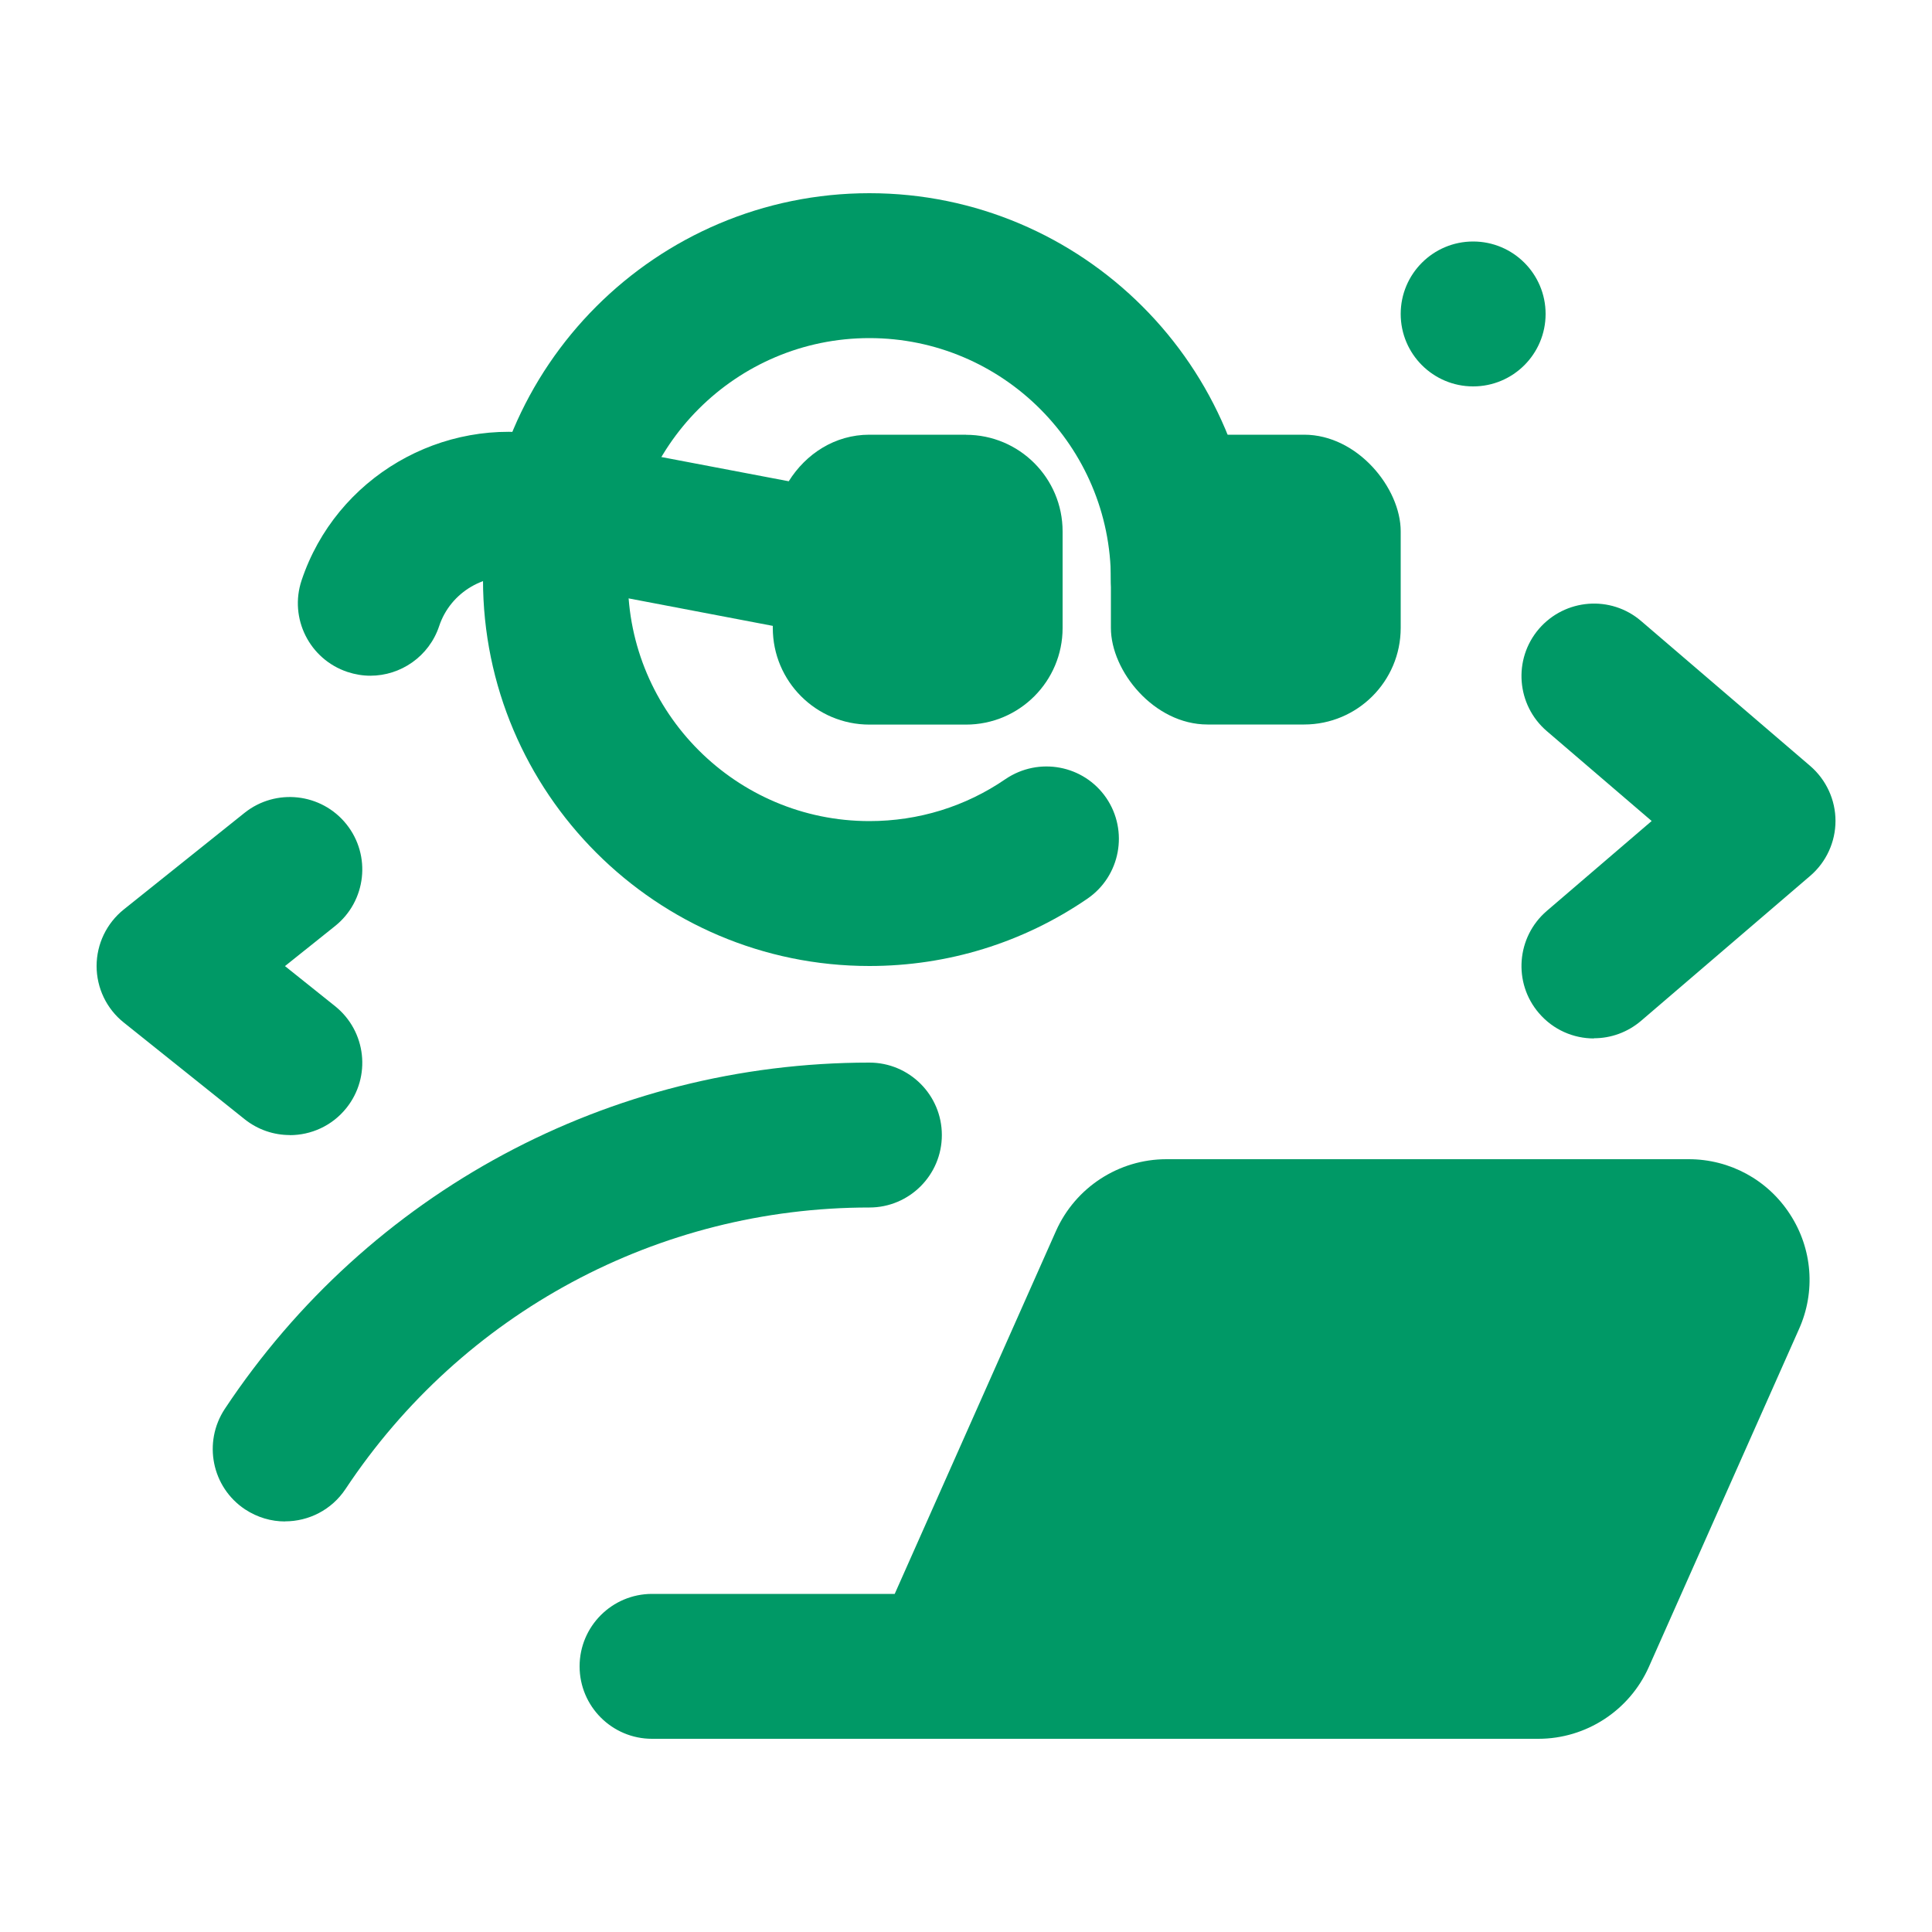
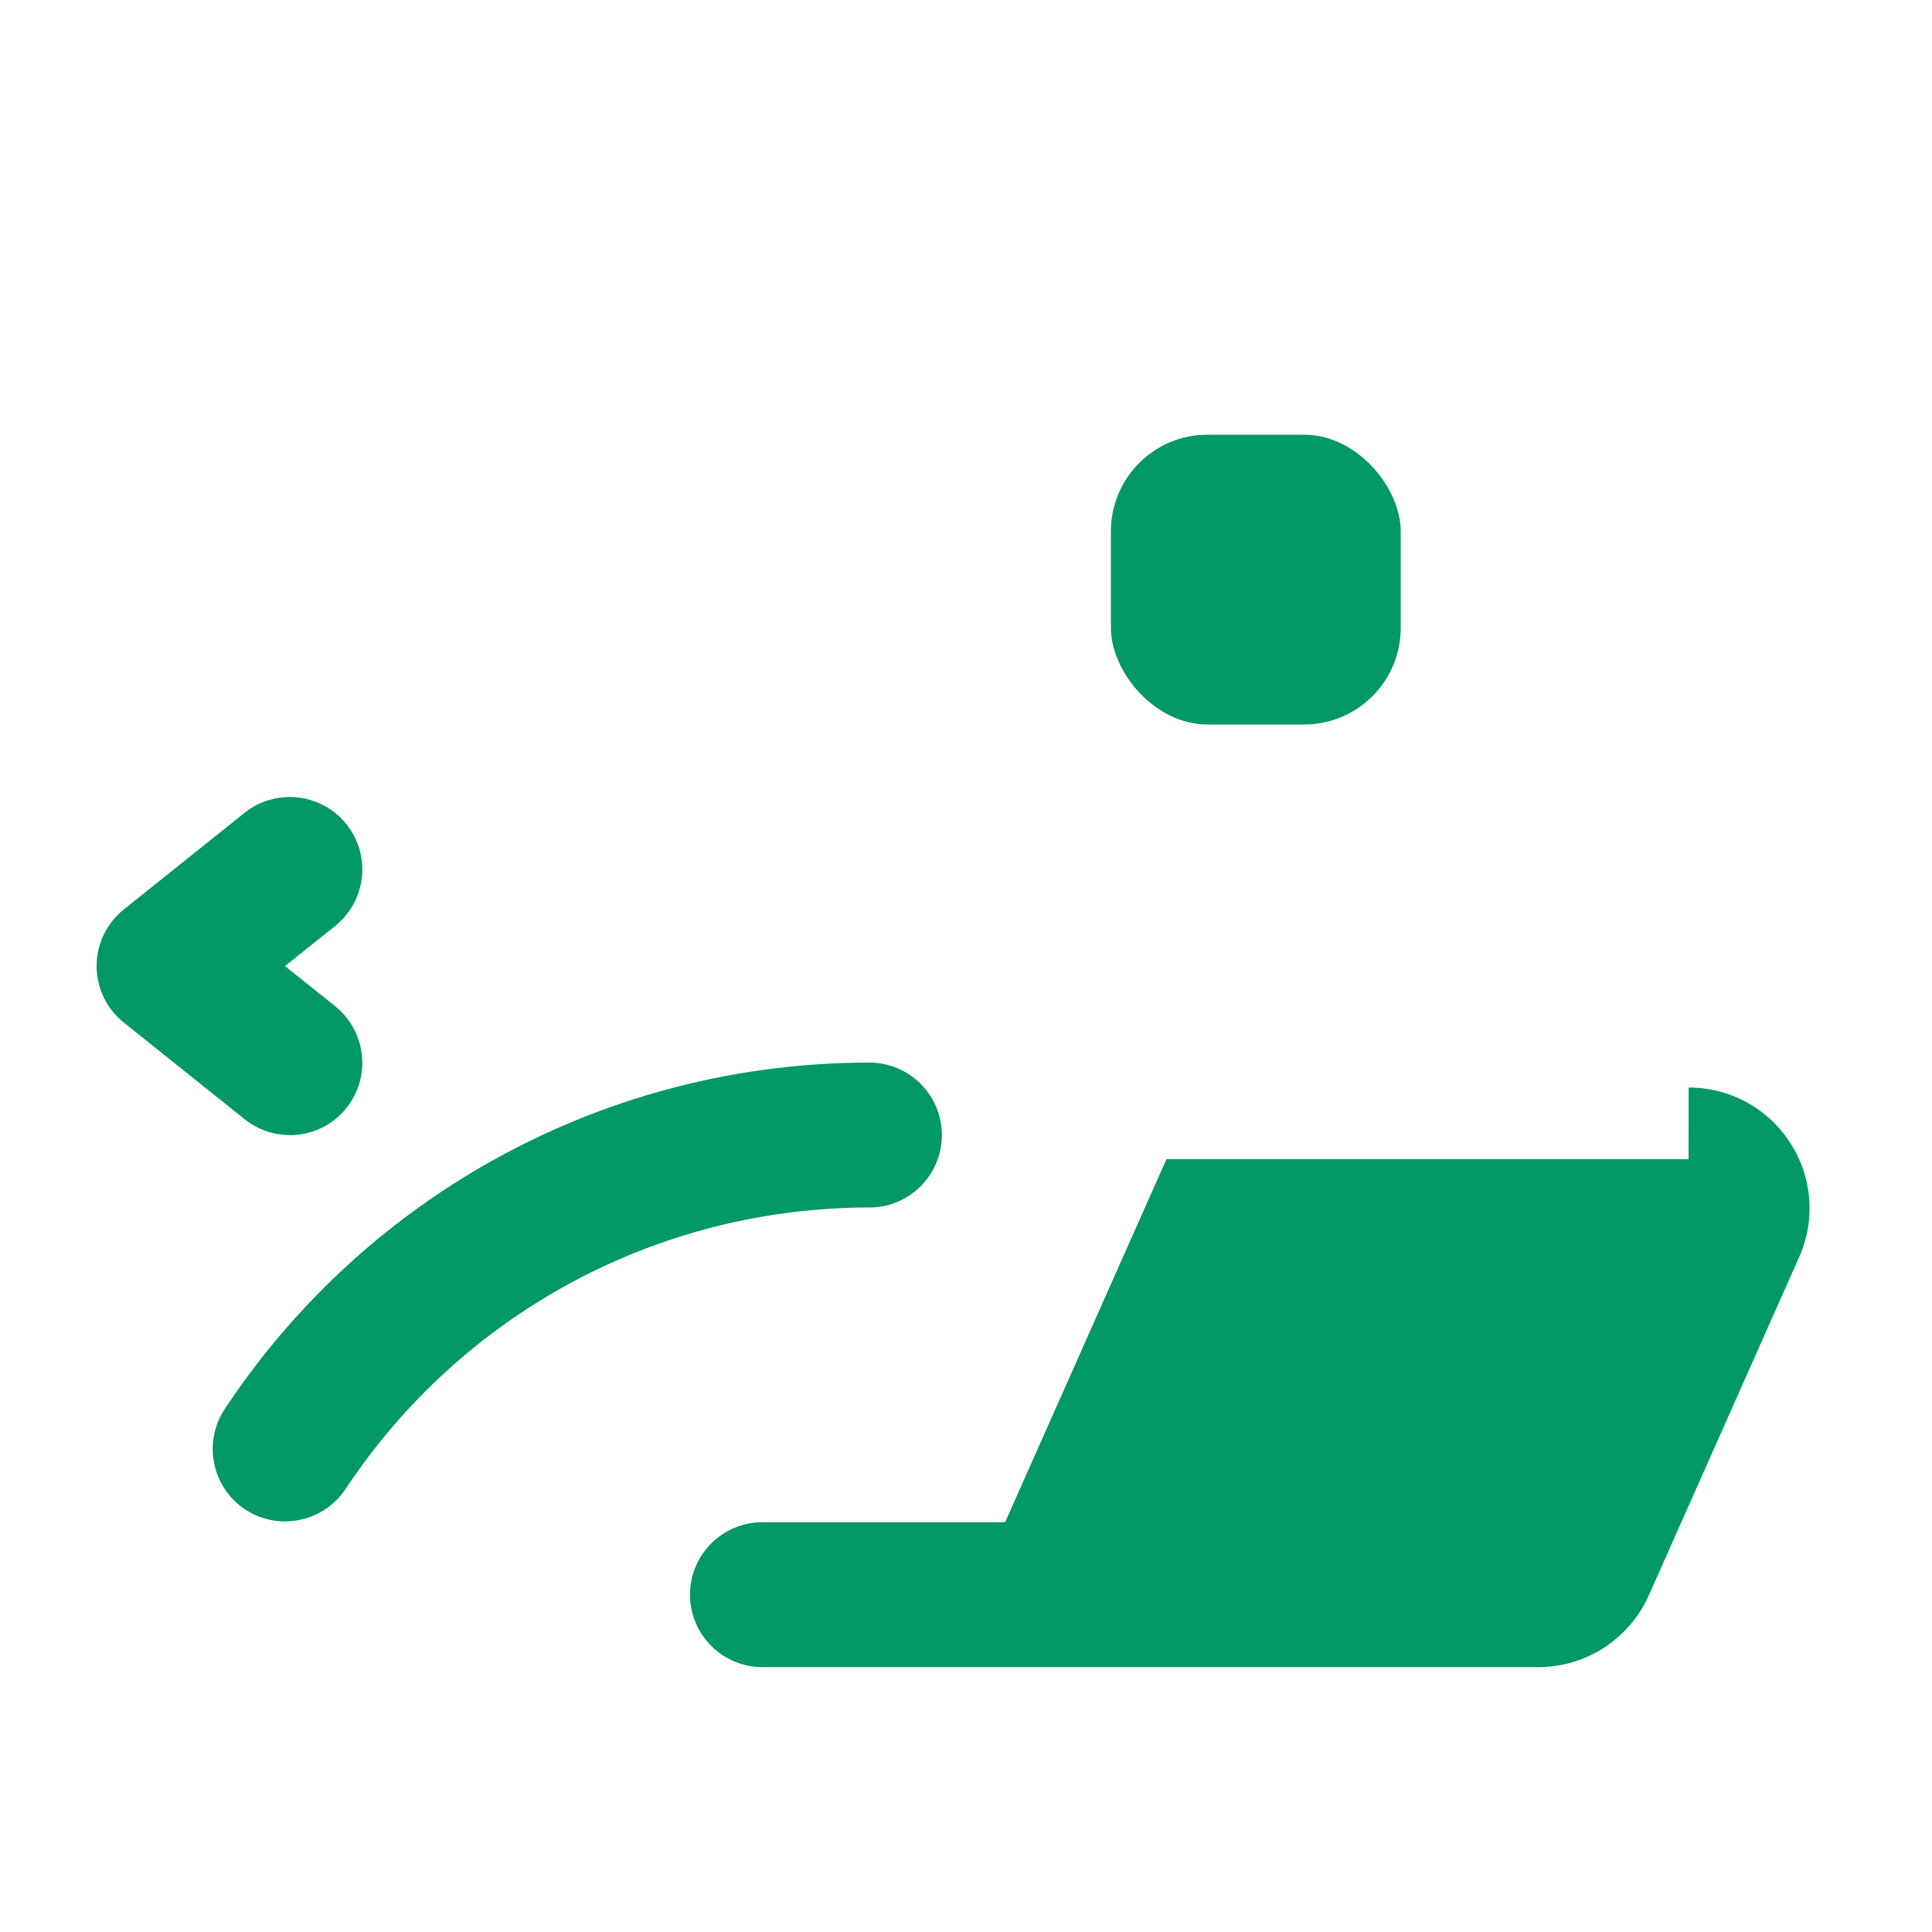
<svg xmlns="http://www.w3.org/2000/svg" viewBox="0 0 18 18">
-   <rect data-element="frame" x="0" y="0" width="18" height="18" rx="0" ry="0" stroke="none" fill="transparent" />
  <g fill="#009966" transform="translate(0.9 0.9) scale(0.9)">
-     <path d="M8,9c-2.206,0-4-1.794-4-4S5.794,1,8,1s4,1.794,4,4c0,.414-.336,.75-.75,.75s-.75-.336-.75-.75c0-1.378-1.121-2.5-2.5-2.5s-2.5,1.122-2.5,2.5,1.121,2.5,2.5,2.5c.507,0,.994-.15,1.409-.435,.344-.233,.809-.146,1.043,.195,.233,.342,.146,.809-.195,1.043-.666,.456-1.446,.697-2.257,.697Z" />
    <path d="M1.951,14.75c-.143,0-.286-.041-.414-.125-.345-.229-.438-.694-.21-1.04,1.489-2.245,3.983-3.585,6.673-3.585,.414,0,.75,.336,.75,.75s-.336,.75-.75,.75c-2.186,0-4.213,1.089-5.423,2.914-.145,.218-.383,.335-.626,.335Z" />
-     <circle cx="14.25" cy="2.25" r=".75" />
-     <path d="M16.48,11h-5.405c-.494,0-.942,.292-1.143,.742l-1.67,3.758h-2.512c-.414,0-.75,.336-.75,.75s.336,.75,.75,.75H14.925c.494,0,.942-.292,1.143-.742l1.555-3.499c.174-.388,.139-.833-.093-1.189-.231-.357-.623-.57-1.049-.57Z" />
-     <path d="M9,3.5h-1c-.358,0-.658,.199-.835,.482l-2.486-.473c-1.102-.208-2.202,.435-2.557,1.499-.131,.393,.082,.817,.475,.948,.079,.026,.159,.039,.237,.039,.314,0,.607-.199,.712-.513,.117-.355,.486-.569,.852-.499l2.602,.496v.022c0,.552,.448,1,1,1h1c.552,0,1-.448,1-1v-1c0-.552-.448-1-1-1Z" />
+     <path d="M16.48,11h-5.405l-1.67,3.758h-2.512c-.414,0-.75,.336-.75,.75s.336,.75,.75,.75H14.925c.494,0,.942-.292,1.143-.742l1.555-3.499c.174-.388,.139-.833-.093-1.189-.231-.357-.623-.57-1.049-.57Z" />
    <rect x="10.5" y="3.5" width="3" height="3" rx="1" ry="1" />
    <path d="M2,10.75c-.165,0-.33-.054-.469-.165l-1.25-1c-.178-.142-.281-.357-.281-.585s.104-.443,.281-.585l1.25-1c.323-.258,.795-.207,1.055,.117,.259,.324,.206,.795-.117,1.054l-.519,.415,.519,.415c.323,.259,.376,.73,.117,1.054-.148,.185-.366,.281-.586,.281Z" />
-     <path d="M15.5,9.75c-.211,0-.421-.089-.569-.262-.27-.314-.233-.788,.081-1.058l1.086-.931-1.086-.931c-.314-.27-.351-.743-.081-1.058,.271-.314,.744-.351,1.058-.081l1.75,1.5c.166,.143,.262,.351,.262,.569s-.096,.427-.262,.569l-1.75,1.5c-.142,.121-.315,.181-.488,.181Z" />
  </g>
</svg>